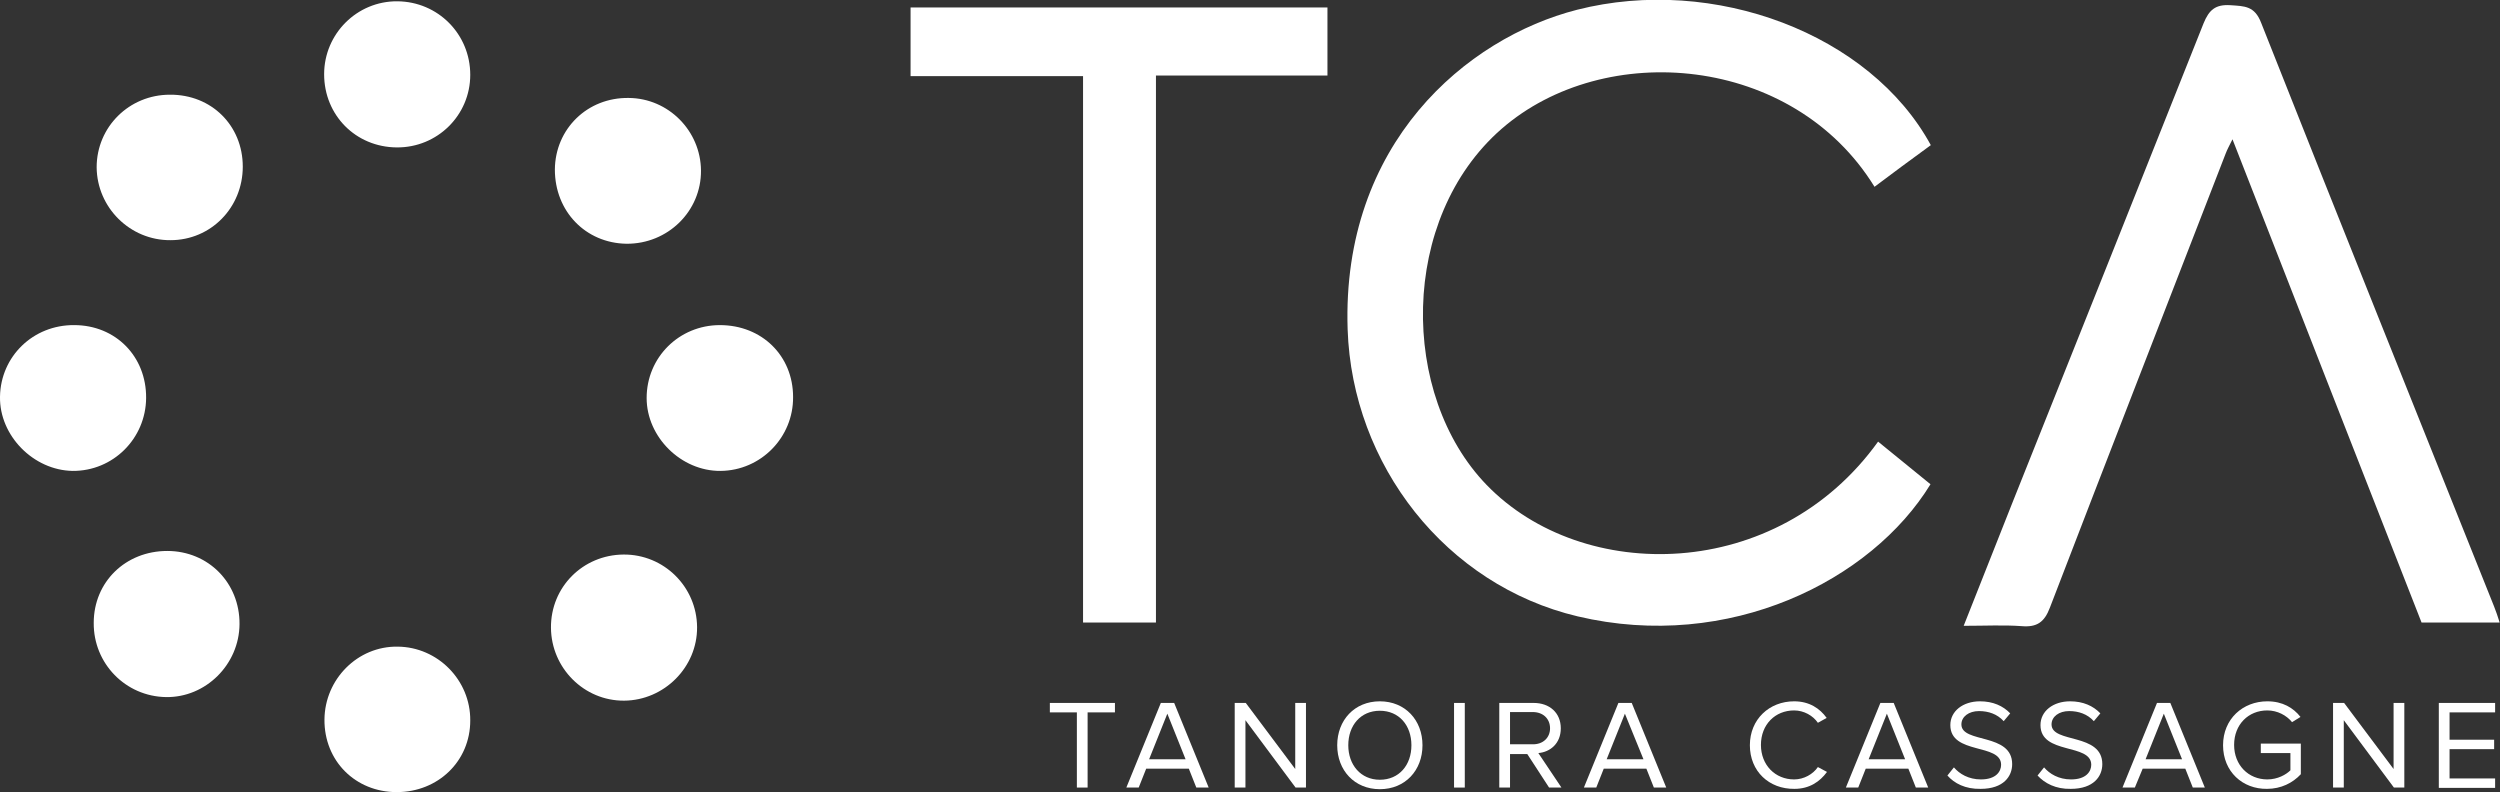
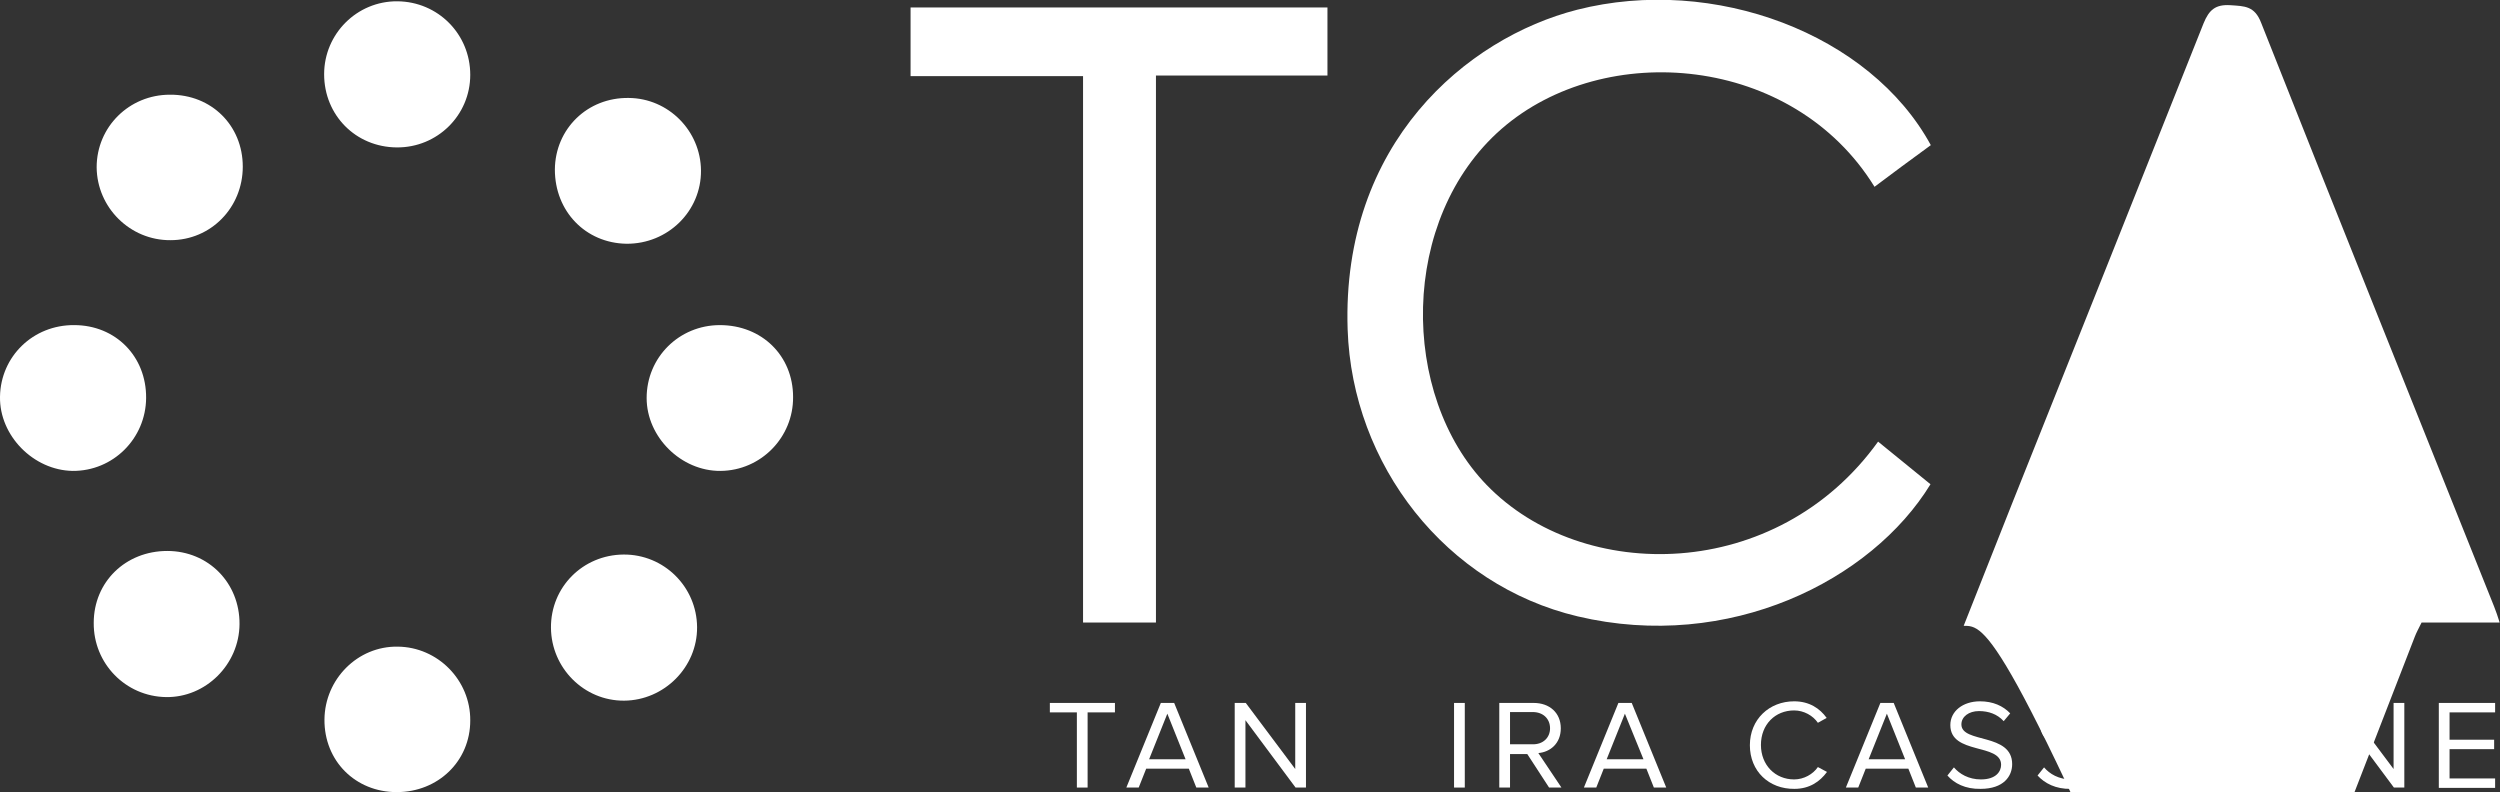
<svg xmlns="http://www.w3.org/2000/svg" version="1.1" id="Capa_1" x="0px" y="0px" viewBox="0 0 768.2 243.4" style="enable-background:new 0 0 768.2 243.4;" xml:space="preserve">
  <rect x="0" y="0" width="768.2" height="243.4" fill="#333333" stroke="none" />
  <g>
    <path style="fill:#FFFFFF;" d="M330.9,242v-23.1h-8.3V216h20v2.9h-8.4V242H330.9z" />
    <path style="fill:#FFFFFF;" d="M367.6,242l-2.3-5.8h-13.1l-2.3,5.8h-3.8l10.6-26h4.1l10.6,26H367.6z M358.7,219.3l-5.6,14h11.2L358.7,219.3z" />
    <path style="fill:#FFFFFF;" d="M398.1,242l-15.4-20.7V242h-3.3v-26h3.4l15.2,20.3V216h3.3v26H398.1z" />
-     <path style="fill:#FFFFFF;" d="M410.9,229c0-7.7,5.3-13.5,13.1-13.5s13.1,5.8,13.1,13.5c0,7.7-5.3,13.5-13.1,13.5S410.9,236.7,410.9,229z    M433.7,229c0-6.1-3.8-10.6-9.7-10.6c-5.9,0-9.7,4.5-9.7,10.6c0,6,3.8,10.6,9.7,10.6C429.9,239.6,433.7,235.1,433.7,229z" />
    <path style="fill:#FFFFFF;" d="M446.8,242v-26h3.3v26H446.8z" />
    <path style="fill:#FFFFFF;" d="M476,242l-6.7-10.3H464V242h-3.3v-26h10.6c4.8,0,8.3,3,8.3,7.8c0,4.7-3.3,7.3-6.9,7.6l7.1,10.6H476z    M476.3,223.8c0-3-2.2-5-5.3-5H464v9.9h6.9C474.1,228.8,476.3,226.7,476.3,223.8z" />
    <path style="fill:#FFFFFF;" d="M508.2,242l-2.3-5.8h-13.1l-2.3,5.8h-3.8l10.6-26h4.1l10.6,26H508.2z M499.3,219.3l-5.6,14H505L499.3,219.3z" />
    <path style="fill:#FFFFFF;" d="M537.7,229c0-8,6-13.5,13.6-13.5c4.7,0,7.9,2.2,10,5.1l-2.7,1.5c-1.5-2.2-4.3-3.8-7.3-3.8   c-5.8,0-10.2,4.3-10.2,10.6c0,6.2,4.4,10.6,10.2,10.6c3,0,5.8-1.6,7.3-3.8l2.8,1.5c-2.2,3-5.4,5.2-10,5.2   C543.6,242.5,537.7,237,537.7,229z" />
    <path style="fill:#FFFFFF;" d="M588.7,242l-2.3-5.8h-13.1l-2.3,5.8h-3.8l10.6-26h4.1l10.6,26H588.7z M579.8,219.3l-5.6,14h11.2L579.8,219.3z" />
    <path style="fill:#FFFFFF;" d="M598.4,238.3l2-2.5c1.7,2,4.5,3.7,8.3,3.7c4.7,0,6.2-2.5,6.2-4.5c0-6.7-15.6-3-15.6-12.2   c0-4.3,3.9-7.3,9.1-7.3c4,0,7.1,1.4,9.3,3.7l-2,2.4c-2-2.2-4.7-3.1-7.6-3.1c-3.1,0-5.4,1.7-5.4,4.1c0,5.9,15.6,2.5,15.6,12.2   c0,3.7-2.6,7.6-9.7,7.6C603.9,242.5,600.5,240.7,598.4,238.3z" />
    <path style="fill:#FFFFFF;" d="M626.1,238.3l2-2.5c1.7,2,4.5,3.7,8.3,3.7c4.7,0,6.2-2.5,6.2-4.5c0-6.7-15.6-3-15.6-12.2   c0-4.3,3.9-7.3,9.1-7.3c4,0,7.1,1.4,9.3,3.7l-2,2.4c-2-2.2-4.7-3.1-7.6-3.1c-3.1,0-5.4,1.7-5.4,4.1c0,5.9,15.6,2.5,15.6,12.2   c0,3.7-2.6,7.6-9.7,7.6C631.7,242.5,628.3,240.7,626.1,238.3z" />
    <path style="fill:#FFFFFF;" d="M673.8,242l-2.3-5.8h-13.1L656,242h-3.8l10.6-26h4.1l10.6,26H673.8z M664.9,219.3l-5.6,14h11.2L664.9,219.3z" />
-     <path style="fill:#FFFFFF;" d="M683.1,229c0-8.1,6.1-13.5,13.6-13.5c4.7,0,8,2,10.2,4.8l-2.6,1.6c-1.7-2.1-4.5-3.6-7.6-3.6   c-5.8,0-10.2,4.3-10.2,10.6c0,6.2,4.4,10.6,10.2,10.6c3.2,0,5.8-1.5,7.1-2.8v-5.3h-9.1v-2.9H707v9.4c-2.5,2.7-6.1,4.5-10.4,4.5   C689.1,242.5,683.1,237.1,683.1,229z" />
    <path style="fill:#FFFFFF;" d="M735.6,242l-15.4-20.7V242h-3.3v-26h3.4l15.2,20.3V216h3.3v26H735.6z" />
    <path style="fill:#FFFFFF;" d="M749.4,242v-26h17.3v2.9h-14v8.4h13.7v2.9h-13.7v9h14v2.9H749.4z" />
  </g>
  <g>
    <path style="fill:#FFFFFF;" d="M593.3,44.6c-5.9,4.3-11.6,8.5-17.3,12.8C551,16.8,493.1,12,461.4,39.6c-31.5,27.5-31.3,81.8-4.6,109.4   c29.5,30.5,89.2,30,120.3-13.3c5.4,4.4,10.8,8.8,16.1,13.1c-18.1,29.6-61.9,51.6-108.4,40.6c-40.5-9.6-69.3-46.5-70.7-88.2   c-1.9-57.1,36.5-89.5,70.5-98.2C526.7-7.7,574.7,10.4,593.3,44.6z" />
-     <path style="fill:#FFFFFF;" d="M603.4,192.3c5.3-13.3,10.1-25.6,15-37.9c19.6-49.1,39.2-98.1,58.7-147.2c1.7-4.2,3.7-5.9,8.3-5.6   c4.3,0.3,7.4,0.2,9.4,5.4c23.7,59.9,47.7,119.6,71.6,179.4c0.6,1.5,1.1,3,1.7,4.9c-8.2,0-15.8,0-24,0   c-19.2-49-38.5-98.3-58.1-148.5c-1,2-1.6,3.1-2.1,4.4c-18,46.5-36.1,92.9-54,139.5c-1.7,4.5-4,6.1-8.7,5.7   C615.7,192,610,192.3,603.4,192.3z" />
+     <path style="fill:#FFFFFF;" d="M603.4,192.3c5.3-13.3,10.1-25.6,15-37.9c19.6-49.1,39.2-98.1,58.7-147.2c1.7-4.2,3.7-5.9,8.3-5.6   c4.3,0.3,7.4,0.2,9.4,5.4c23.7,59.9,47.7,119.6,71.6,179.4c0.6,1.5,1.1,3,1.7,4.9c-8.2,0-15.8,0-24,0   c-1,2-1.6,3.1-2.1,4.4c-18,46.5-36.1,92.9-54,139.5c-1.7,4.5-4,6.1-8.7,5.7   C615.7,192,610,192.3,603.4,192.3z" />
    <path style="fill:#FFFFFF;" d="M332.8,23.4c-18.2,0-35.4,0-53,0c0-7.2,0-13.9,0-21.1c42.6,0,85.2,0,128.1,0c0,6.8,0,13.6,0,20.9   c-17.4,0-34.8,0-52.7,0c0,56.4,0,112.1,0,168.1c-7.7,0-14.8,0-22.4,0C332.8,135.6,332.8,79.9,332.8,23.4z" />
  </g>
  <g>
    <path style="fill:#FFFFFF;" d="M99.6,22.8c0-12.4,10.1-22.5,22.5-22.4c12.5,0.1,22.4,10.1,22.4,22.6c0,12.4-10.1,22.4-22.6,22.3   C109.3,45.2,99.6,35.4,99.6,22.8z" />
    <path style="fill:#FFFFFF;" d="M74.6,51.2c0,12.6-9.8,22.6-22.2,22.6c-12.4,0.1-22.6-10-22.7-22.4C29.7,39,39.7,29.1,52.2,29.1   C65,29,74.6,38.6,74.6,51.2z" />
    <path style="fill:#FFFFFF;" d="M22.8,99.9c12.7,0,22.2,9.6,22.1,22.4c-0.1,12.5-10.2,22.5-22.6,22.4C10.3,144.5-0.2,133.9,0,121.9   C0.2,109.5,10.2,99.8,22.8,99.9z" />
    <path style="fill:#FFFFFF;" d="M170.5,52.1c0.1-12.5,10-22.2,22.7-22c12.2,0.1,22.1,10.1,22.2,22.3c0.1,12.5-10.2,22.6-22.9,22.5   C179.9,74.7,170.5,64.9,170.5,52.1z" />
    <path style="fill:#FFFFFF;" d="M221.2,99.9c12.9,0,22.5,9.4,22.5,22.1c0.1,12.4-9.9,22.6-22.3,22.7c-12.1,0.1-22.7-10.4-22.7-22.4   C198.7,109.8,208.7,99.9,221.2,99.9z" />
    <path style="fill:#FFFFFF;" d="M28.8,191.4c0-12.6,9.8-22.1,22.6-22.1c12.6,0,22.3,9.8,22.2,22.5c-0.1,12.4-10.4,22.6-22.6,22.4   C38.6,214,28.7,203.9,28.8,191.4z" />
    <path style="fill:#FFFFFF;" d="M121.9,243.4c-12.7,0-22.3-9.6-22.2-22.3c0.1-12.4,10.2-22.6,22.5-22.4c12.3,0.1,22.4,10.3,22.3,22.7   C144.5,233.9,134.6,243.4,121.9,243.4z" />
    <path style="fill:#FFFFFF;" d="M169.3,192.9c-0.1-12.5,9.8-22.4,22.3-22.5c12.4-0.1,22.5,9.9,22.6,22.3c0.1,12.3-10.1,22.5-22.4,22.6   C179.5,215.4,169.4,205.3,169.3,192.9z" />
  </g>
</svg>